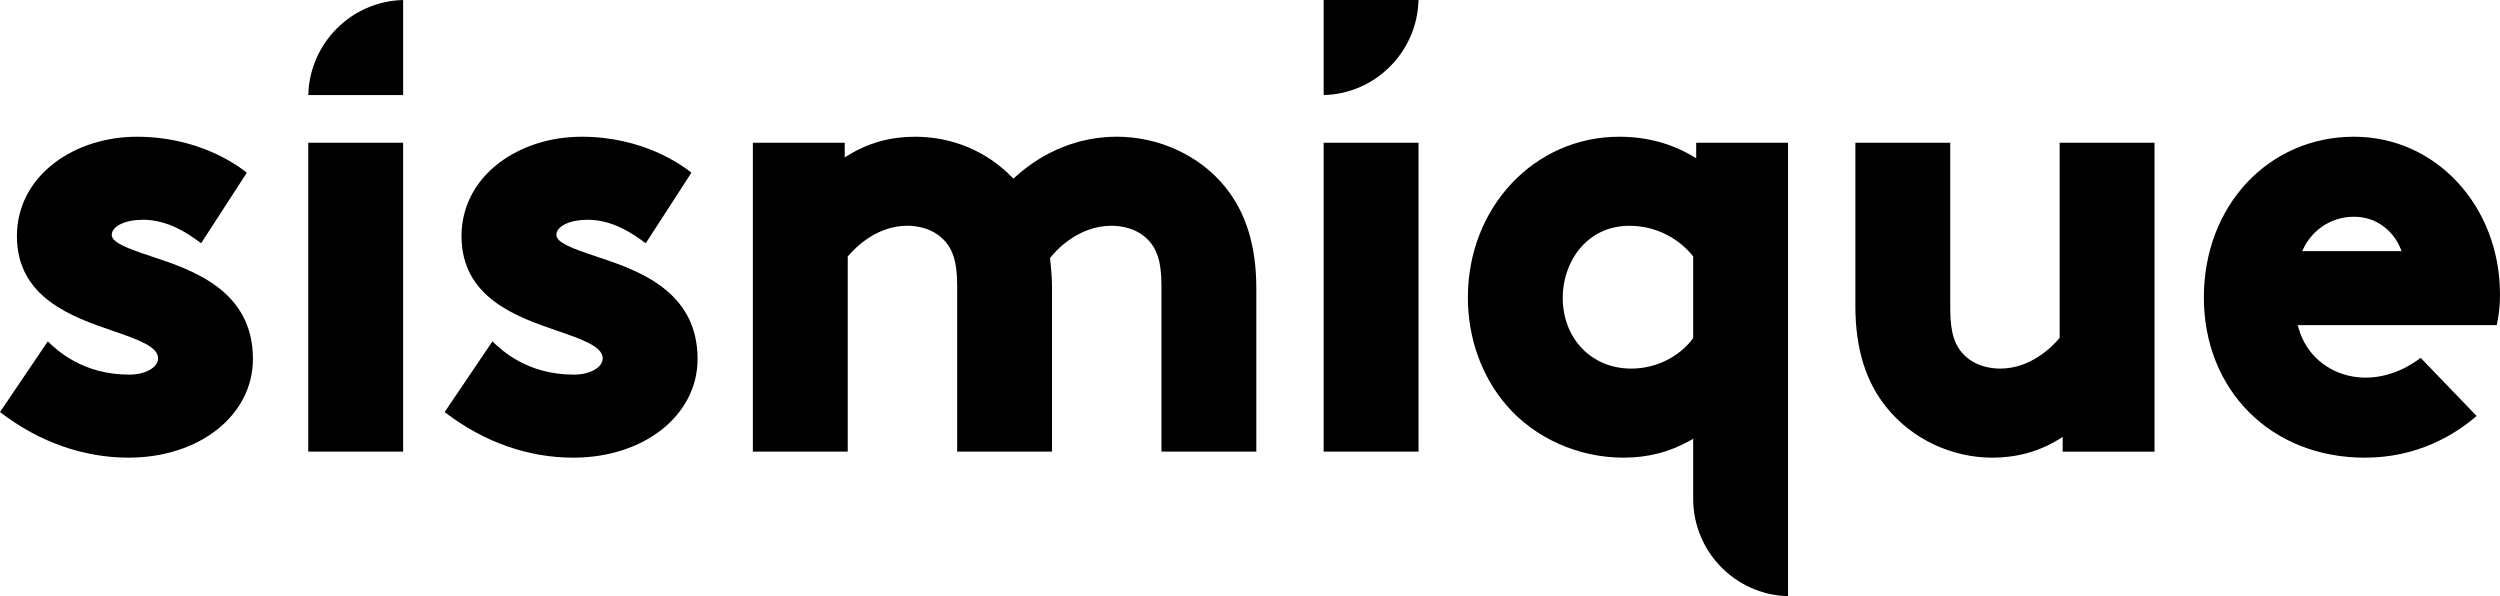
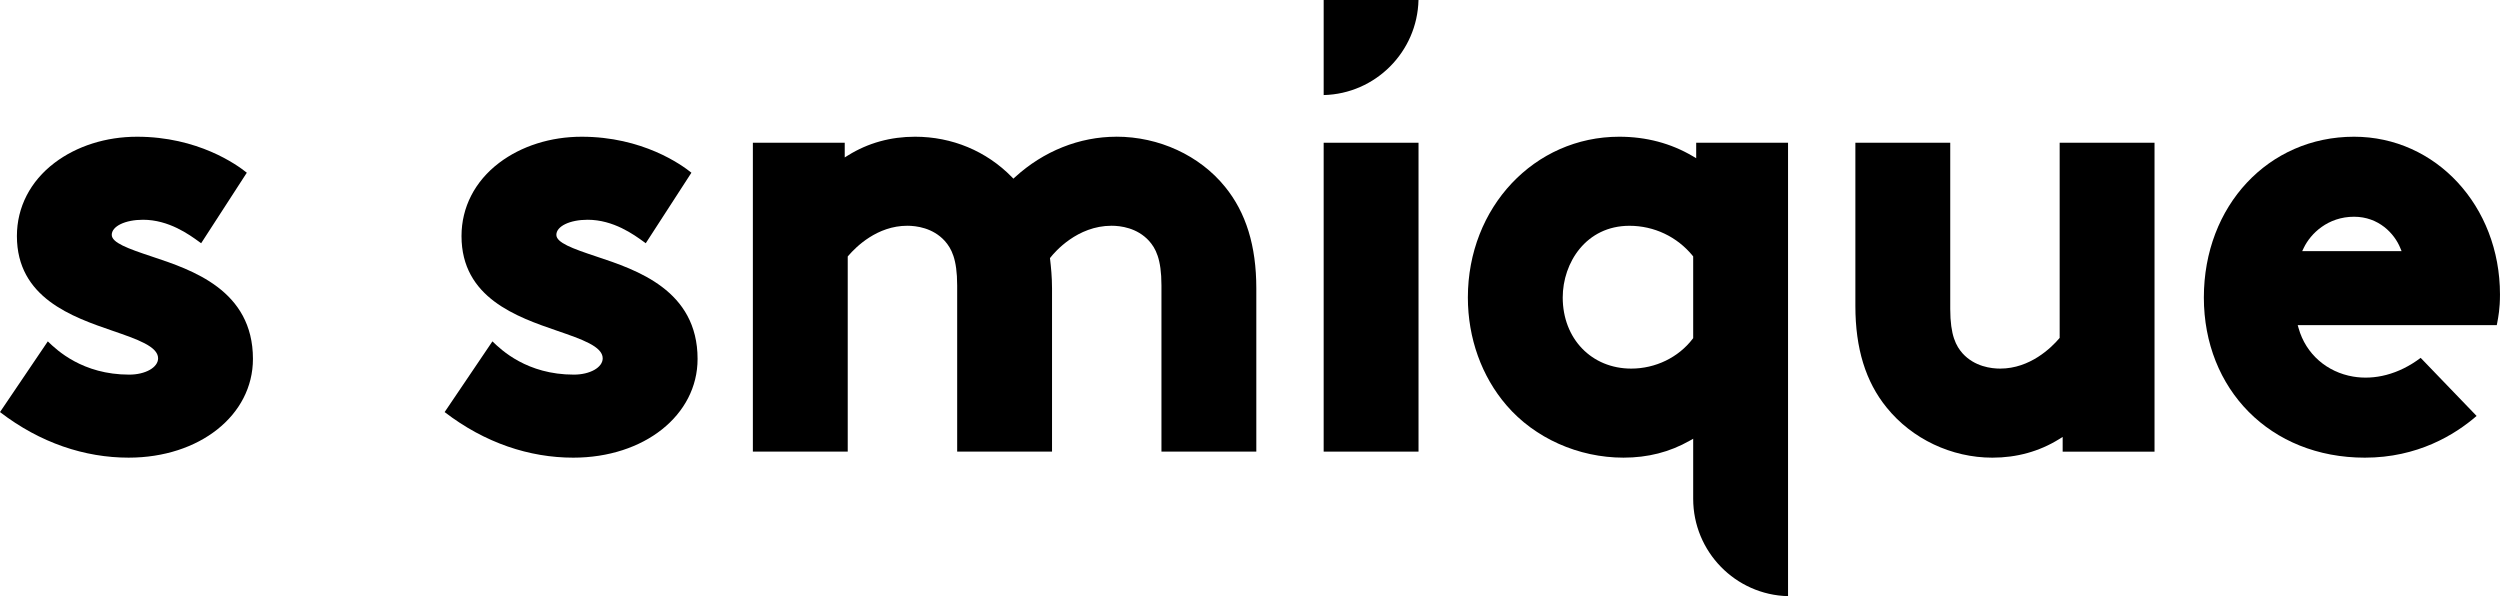
<svg xmlns="http://www.w3.org/2000/svg" width="260" height="62" viewBox="0 0 260 62" fill="none">
  <g clip-path="url(#clip0_25_139)">
-     <path d="M41.925 14.845H32.06V46.968H41.925V14.845Z" fill="#FFF800" style="fill:#FFF800;fill:color(display-p3 1 0.973 0);fill-opacity:1;" />
-     <path d="M32.063 9.889H41.926V0.003C36.544 0.129 32.19 4.493 32.063 9.889Z" fill="#FFF800" style="fill:#FFF800;fill:color(display-p3 1 0.973 0);fill-opacity:1;" />
    <path d="M62.01 26.672C59.503 25.84 57.861 25.233 57.861 24.425C57.861 23.529 59.26 22.855 61.115 22.855C63.802 22.855 65.934 24.407 66.959 25.153C67.031 25.206 67.096 25.253 67.158 25.297L71.907 17.962C70.869 17.123 66.818 14.22 60.491 14.22C57.266 14.22 54.216 15.187 51.904 16.942C49.385 18.855 47.997 21.557 47.997 24.551C47.997 30.977 53.761 32.962 57.969 34.409C60.498 35.28 62.681 36.032 62.681 37.265C62.681 38.216 61.362 38.961 59.677 38.961C54.805 38.961 52.135 36.39 51.258 35.546C51.243 35.531 51.227 35.515 51.212 35.502L46.242 42.856C50.428 46.074 55.066 47.597 59.617 47.597C66.988 47.597 72.548 43.183 72.548 37.329C72.548 30.172 66.208 28.067 62.013 26.673L62.01 26.672Z" fill="#FFF800" style="fill:#FFF800;fill:color(display-p3 1 0.973 0);fill-opacity:1;" />
    <path d="M116.1 14.219C112.272 14.219 108.53 15.713 105.565 18.423L105.394 18.579L105.231 18.413C102.584 15.708 99.01 14.219 95.167 14.219C92.619 14.219 90.282 14.867 88.219 16.146L87.852 16.373V14.845H78.298V46.968H88.164V26.674L88.222 26.606C89.025 25.666 91.232 23.479 94.355 23.479C95.278 23.479 97.013 23.684 98.261 25.06C98.93 25.819 99.546 26.901 99.546 29.684V46.967H109.411V29.996C109.411 28.811 109.302 27.744 109.208 26.946L109.196 26.846L109.258 26.767C109.69 26.217 112.027 23.478 115.6 23.478C116.524 23.478 118.259 23.683 119.507 25.059C120.175 25.817 120.791 26.9 120.791 29.682V46.966H130.657V29.995C130.657 25.574 129.592 22.116 127.401 19.424C124.757 16.162 120.533 14.215 116.102 14.215L116.1 14.219Z" fill="#FFF800" style="fill:#FFF800;fill:color(display-p3 1 0.973 0);fill-opacity:1;" />
    <path d="M147.523 0H137.662V9.886C143.044 9.76 147.398 5.396 147.523 0Z" fill="#FFF800" style="fill:#FFF800;fill:color(display-p3 1 0.973 0);fill-opacity:1;" />
    <path d="M147.526 14.845H137.661V46.968H147.526V14.845Z" fill="#FFF800" style="fill:#FFF800;fill:color(display-p3 1 0.973 0);fill-opacity:1;" />
    <path d="M176.403 16.453L176.041 16.24C173.765 14.899 171.194 14.219 168.4 14.219C159.572 14.219 152.658 21.564 152.658 30.939C152.658 35.162 154.086 39.146 156.68 42.156C159.604 45.562 164.149 47.596 168.838 47.596C171.383 47.596 173.638 47.018 175.732 45.832L176.091 45.629V51.871C176.091 57.377 180.495 61.87 185.956 61.999V14.845H176.404V16.453H176.403ZM176.091 35.168L176.041 35.233C174.561 37.175 172.17 38.334 169.65 38.334C165.52 38.334 162.523 35.223 162.523 30.939C162.523 27.323 164.955 23.482 169.464 23.482C172.025 23.482 174.421 24.619 176.037 26.599L176.091 26.666V35.169V35.168Z" fill="#FFF800" style="fill:#FFF800;fill:color(display-p3 1 0.973 0);fill-opacity:1;" />
    <path d="M214.207 35.139L214.149 35.207C213.345 36.147 211.138 38.334 208.016 38.334C207.093 38.334 205.358 38.129 204.109 36.753C203.441 35.994 202.825 34.91 202.825 32.13V14.846H192.959V31.817C192.959 36.238 194.024 39.696 196.214 42.387C198.846 45.649 202.953 47.597 207.203 47.597C209.75 47.597 212.087 46.949 214.15 45.67L214.517 45.443V46.971H224.071V14.845H214.205V35.139H214.207Z" fill="#FFF800" style="fill:#FFF800;fill:color(display-p3 1 0.973 0);fill-opacity:1;" />
    <path d="M15.77 26.672C13.264 25.84 11.622 25.233 11.622 24.425C11.622 23.529 13.021 22.855 14.876 22.855C17.563 22.855 19.695 24.407 20.72 25.153C20.791 25.206 20.856 25.253 20.919 25.297L25.668 17.962C24.629 17.123 20.579 14.22 14.251 14.22C11.027 14.22 7.976 15.187 5.665 16.942C3.146 18.855 1.758 21.557 1.758 24.551C1.758 30.977 7.522 32.962 11.73 34.409C14.258 35.28 16.442 36.032 16.442 37.265C16.442 38.216 15.123 38.961 13.438 38.961C8.566 38.961 5.895 36.39 5.018 35.546C5.003 35.531 4.988 35.515 4.973 35.502L0 42.855C4.186 46.073 8.824 47.596 13.374 47.596C20.746 47.596 26.306 43.181 26.306 37.327C26.306 30.171 19.966 28.065 15.77 26.672Z" fill="#FFF800" style="fill:#FFF800;fill:color(display-p3 1 0.973 0);fill-opacity:1;" />
    <path d="M244.819 14.219C235.915 14.219 229.201 21.407 229.201 30.939C229.201 40.471 236.086 47.597 245.943 47.597C251.428 47.597 255.303 45.219 257.567 43.259L251.749 37.217C249.414 38.977 246.914 39.53 244.74 39.167C242.023 38.714 239.809 36.839 239.05 34.123L238.964 33.817H259.664C259.678 33.743 259.693 33.666 259.709 33.583C259.823 32.99 259.998 32.096 259.998 30.626C259.998 21.427 253.33 14.219 244.818 14.219H244.819ZM239.428 26.119L239.594 25.773C240.309 24.282 242.107 22.541 244.819 22.541C247.39 22.541 249.017 24.289 249.629 25.787L249.764 26.119H239.427H239.428Z" fill="#FFF800" style="fill:#FFF800;fill:color(display-p3 1 0.973 0);fill-opacity:1;" />
  </g>
  <defs>
    <clipPath id="clip0_25_139">
      <rect width="260" height="62" fill="white" style="fill:white;fill-opacity:1;" />
    </clipPath>
  </defs>
</svg>